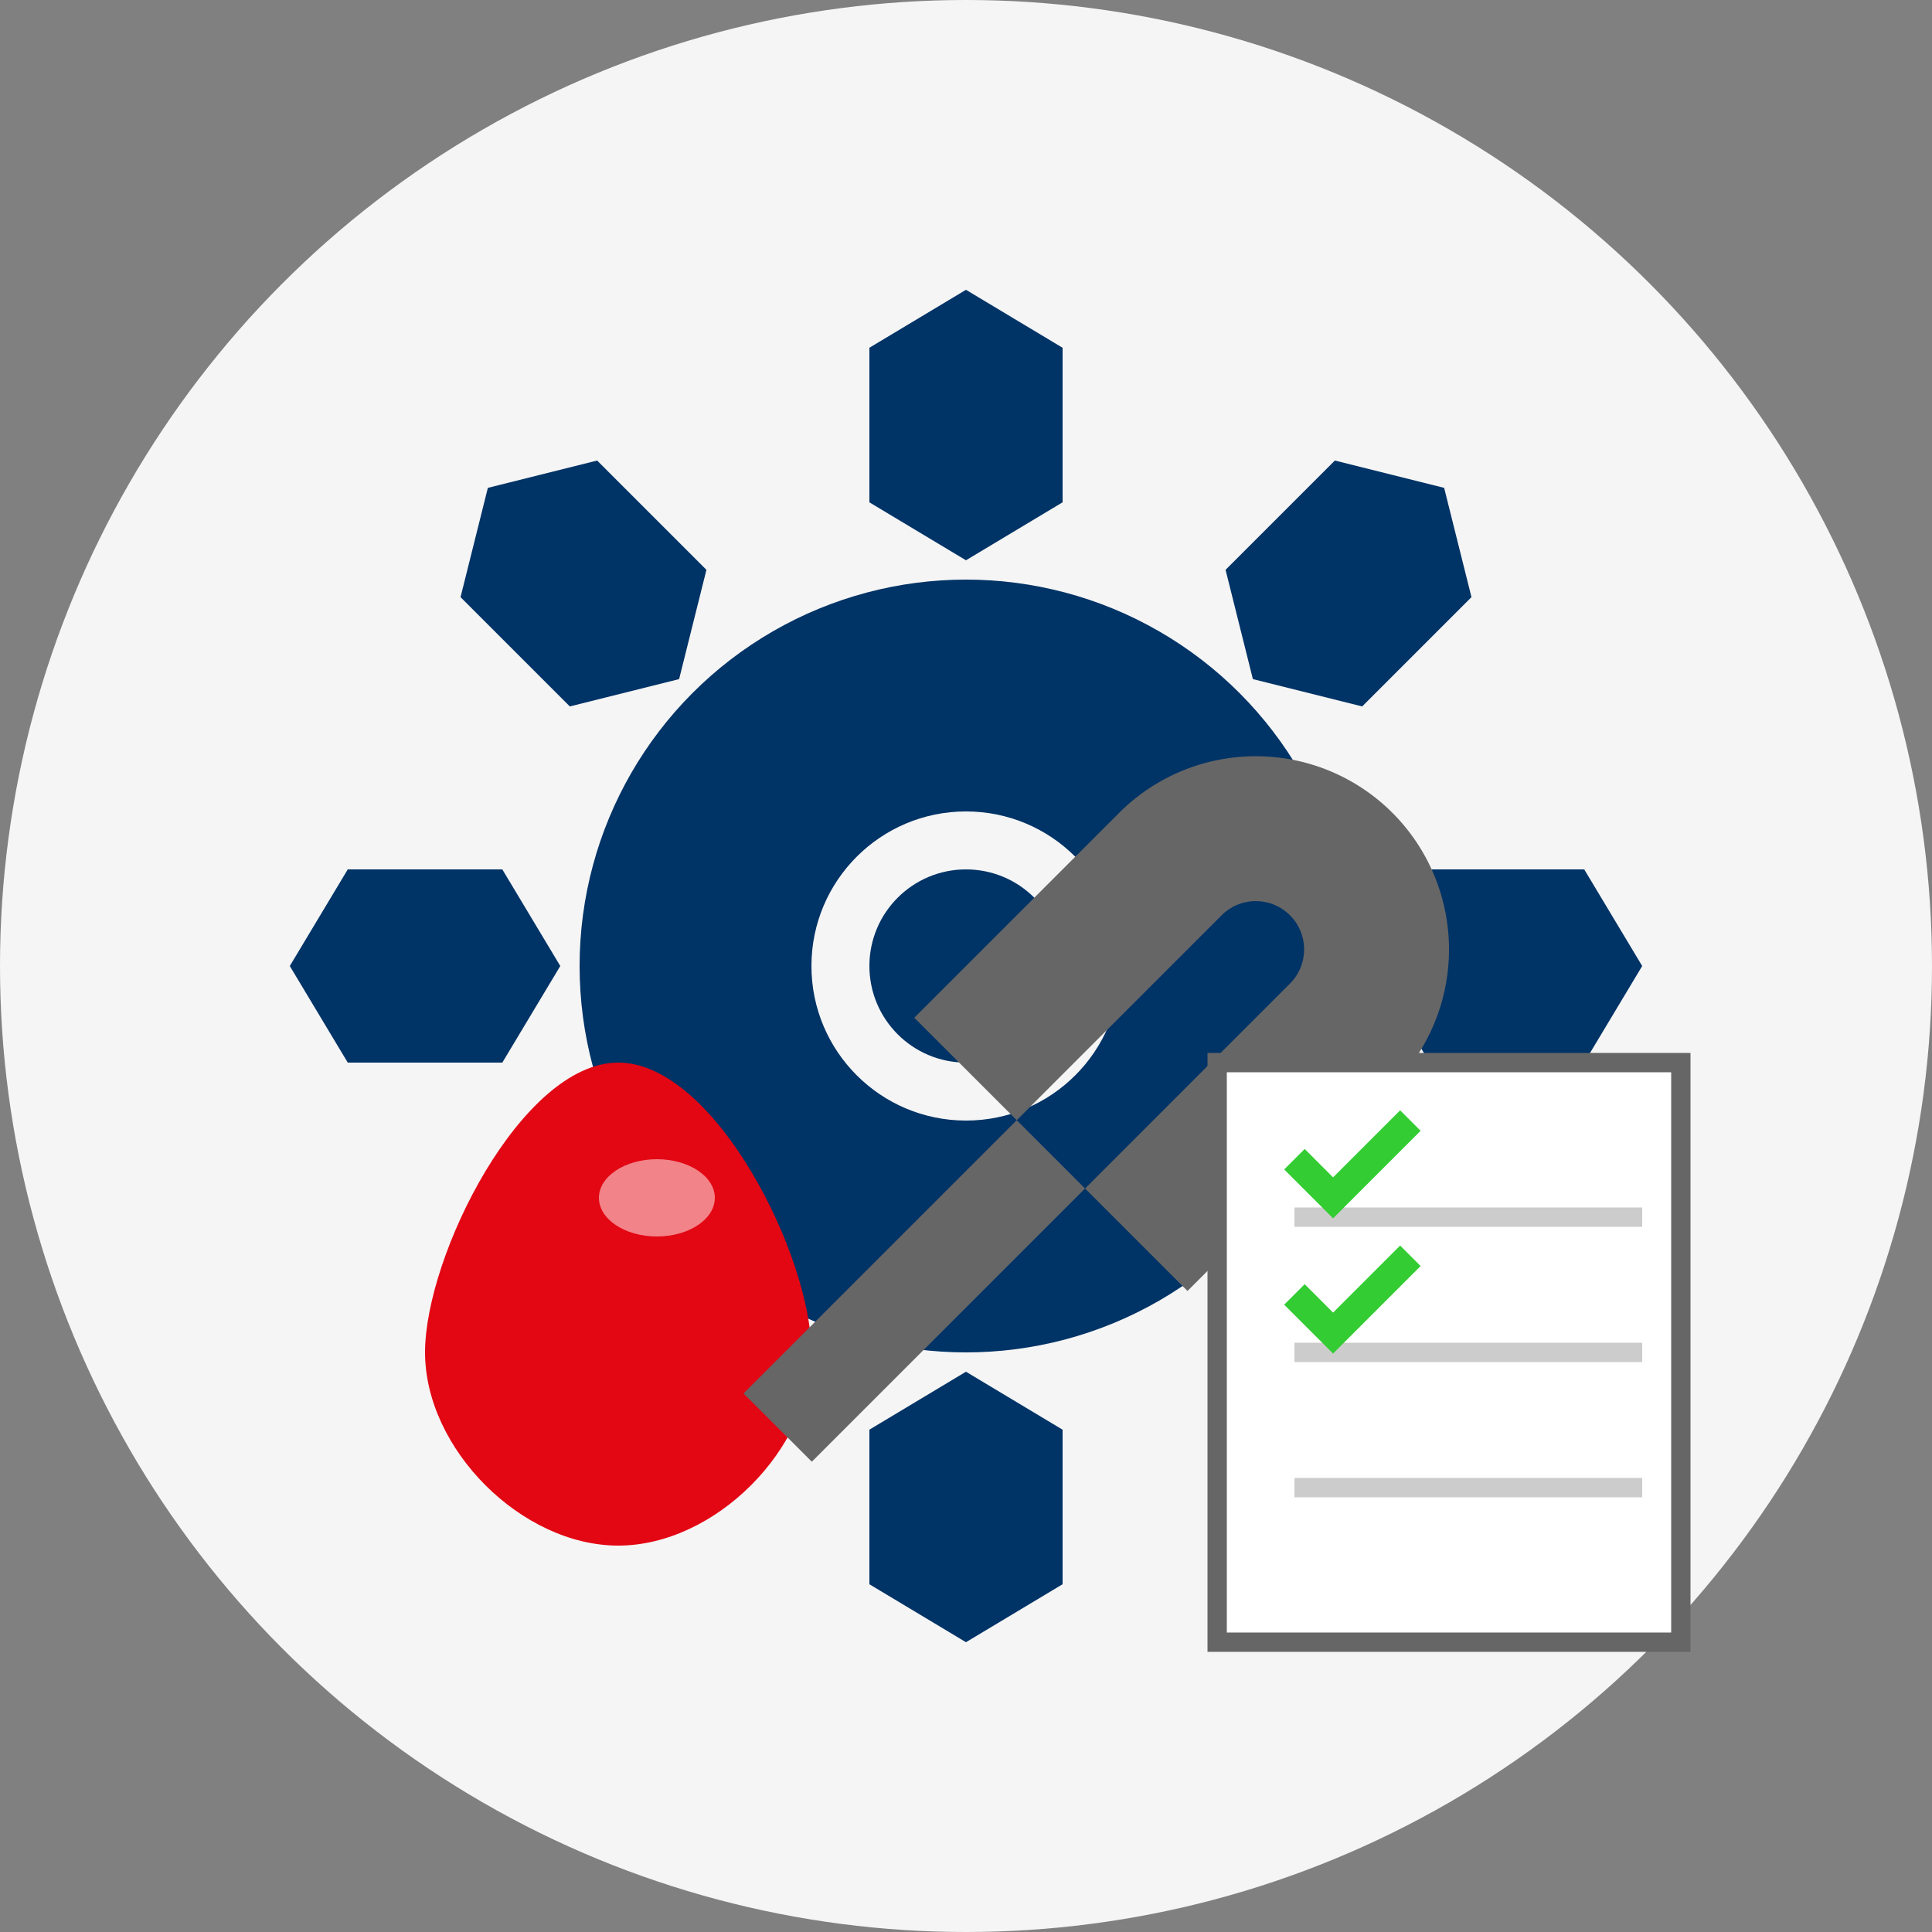
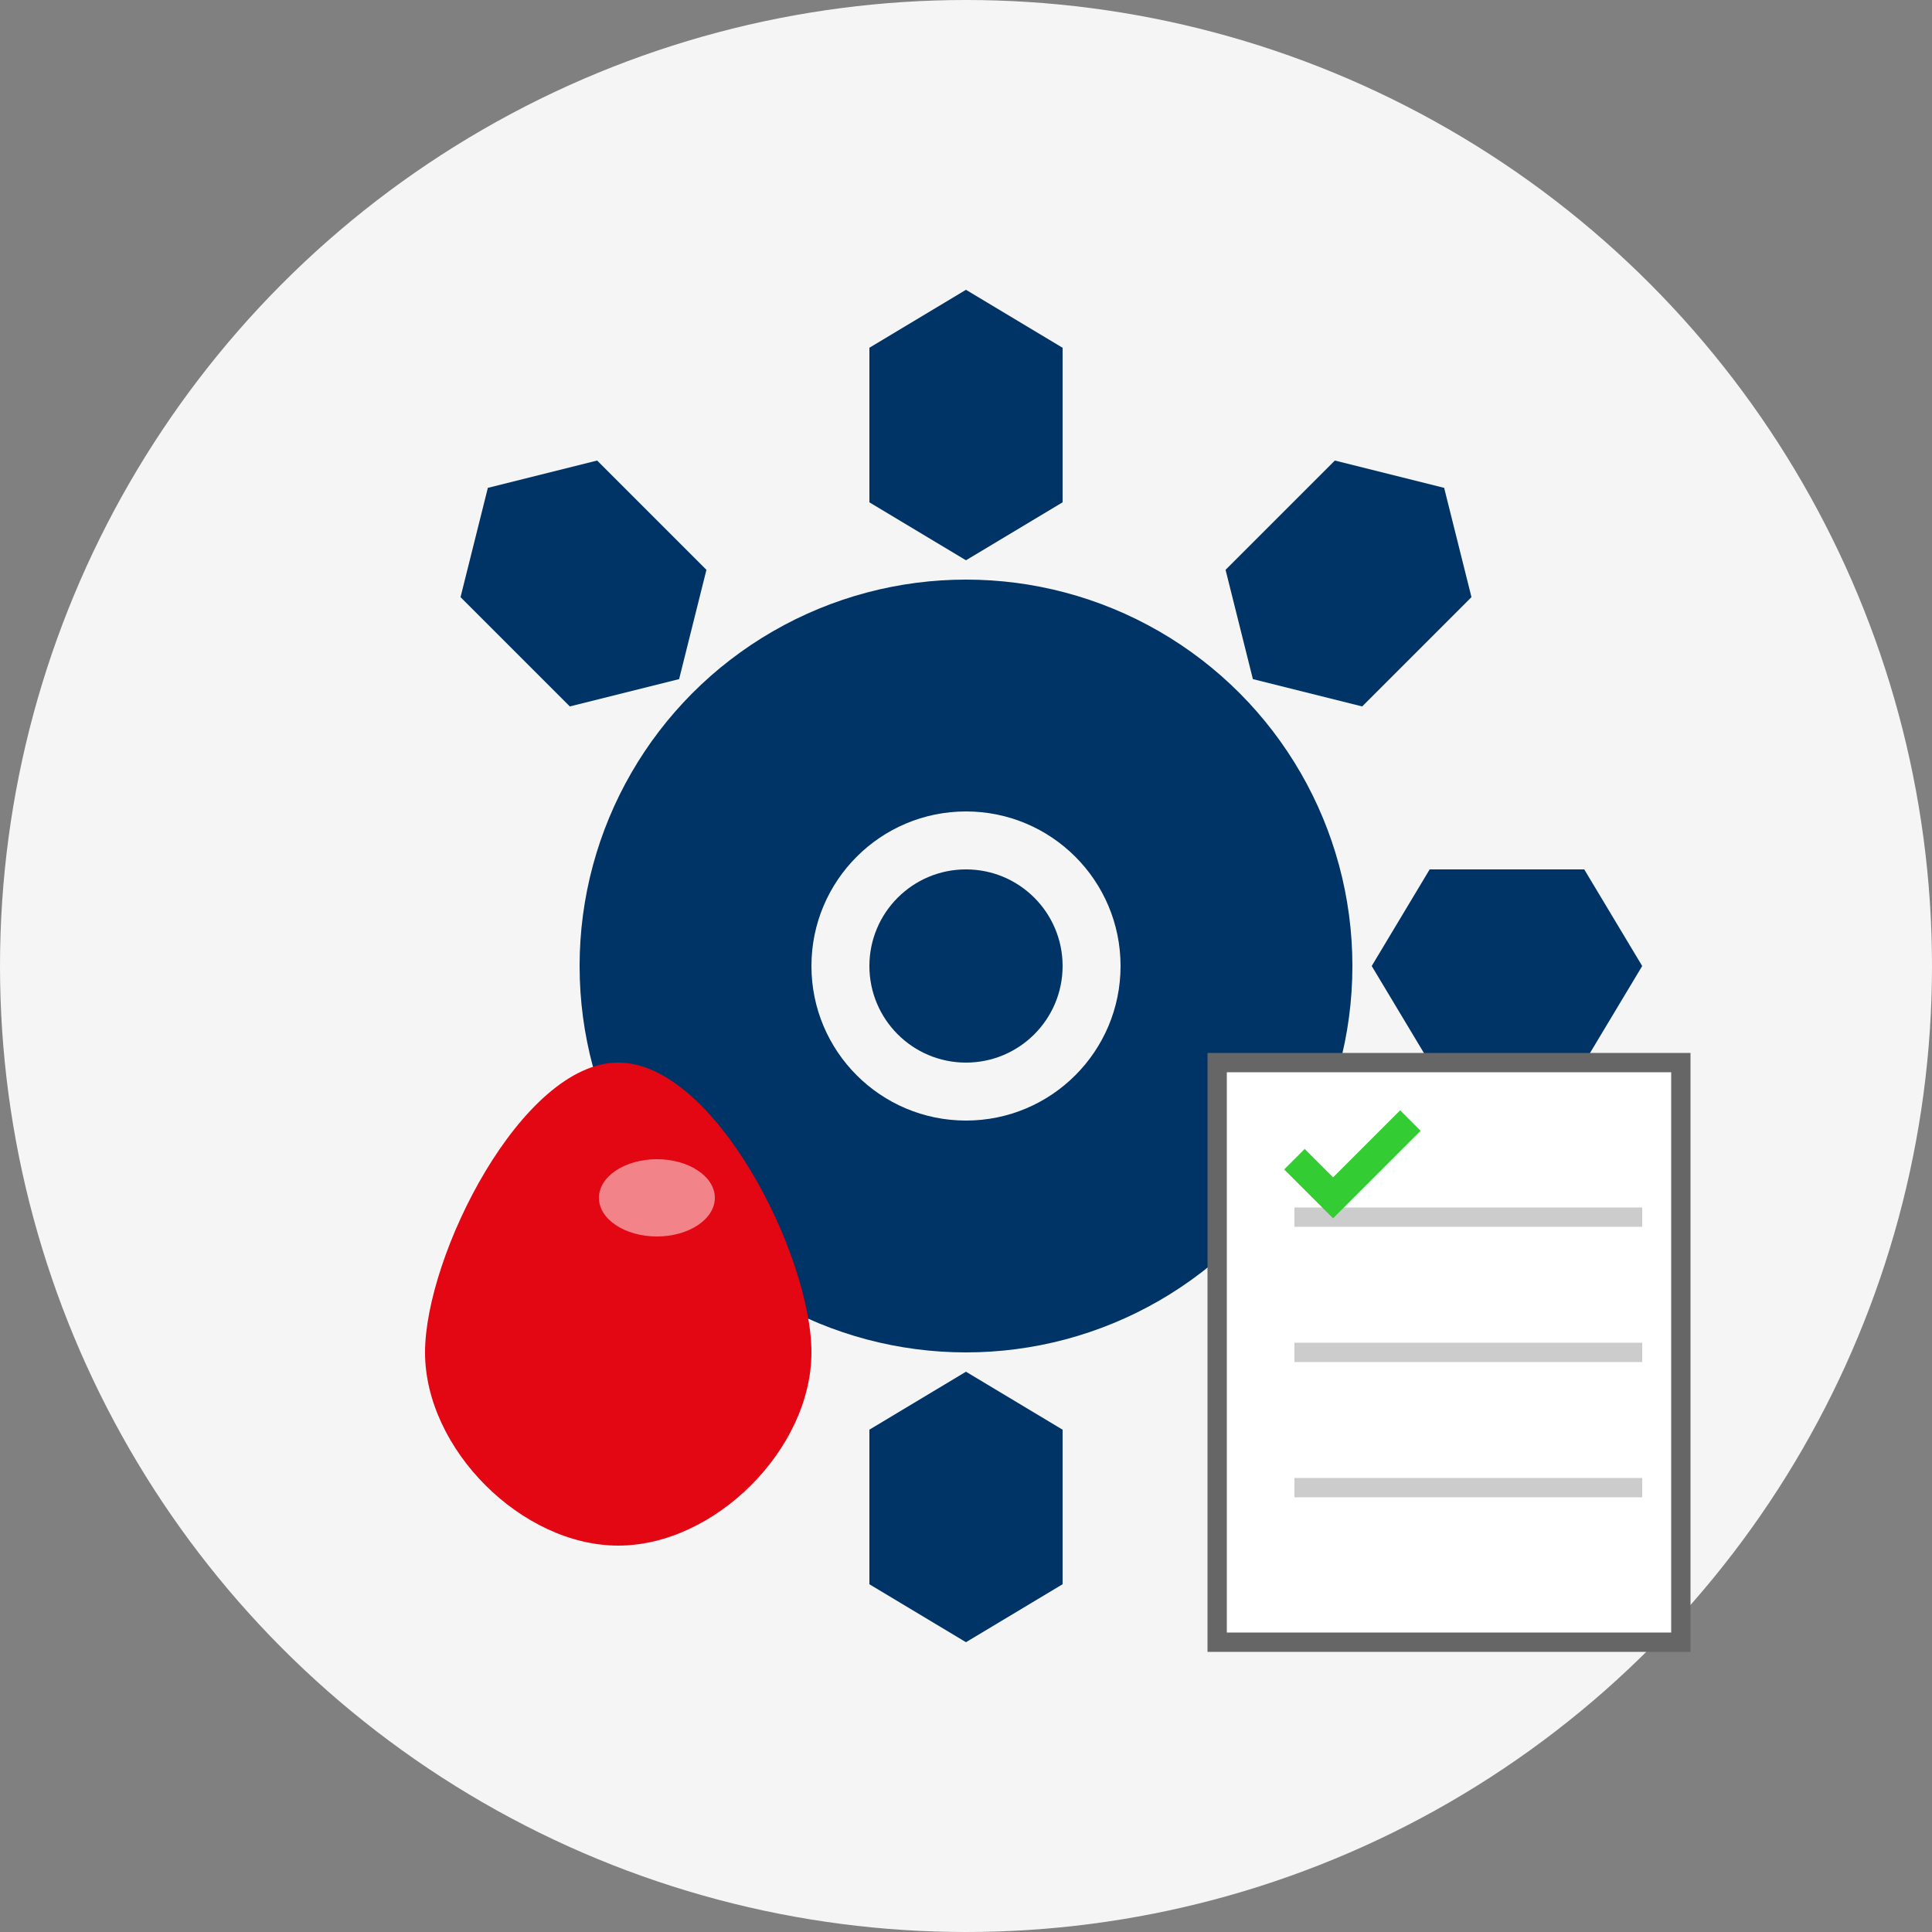
<svg xmlns="http://www.w3.org/2000/svg" viewBox="0 0 100 100" width="100" height="100">
  <rect x="0" y="0" width="100" height="100" fill="#808080" stroke="none" />
  <circle cx="50" cy="50" r="50" fill="#f5f5f5" />
  <g transform="translate(50,50)">
    <g fill="#003366">
      <path d="M0,-35 L5,-32 L5,-24 L0,-21 L-5,-24 L-5,-32 Z" transform="rotate(0)" />
      <path d="M0,-35 L5,-32 L5,-24 L0,-21 L-5,-24 L-5,-32 Z" transform="rotate(45)" />
      <path d="M0,-35 L5,-32 L5,-24 L0,-21 L-5,-24 L-5,-32 Z" transform="rotate(90)" />
      <path d="M0,-35 L5,-32 L5,-24 L0,-21 L-5,-24 L-5,-32 Z" transform="rotate(135)" />
      <path d="M0,-35 L5,-32 L5,-24 L0,-21 L-5,-24 L-5,-32 Z" transform="rotate(180)" />
-       <path d="M0,-35 L5,-32 L5,-24 L0,-21 L-5,-24 L-5,-32 Z" transform="rotate(225)" />
-       <path d="M0,-35 L5,-32 L5,-24 L0,-21 L-5,-24 L-5,-32 Z" transform="rotate(270)" />
+       <path d="M0,-35 L5,-24 L0,-21 L-5,-24 L-5,-32 Z" transform="rotate(225)" />
      <path d="M0,-35 L5,-32 L5,-24 L0,-21 L-5,-24 L-5,-32 Z" transform="rotate(315)" />
    </g>
    <circle cx="0" cy="0" r="20" fill="#003366" />
    <circle cx="0" cy="0" r="8" fill="#f5f5f5" />
    <circle cx="0" cy="0" r="5" fill="#003366" />
  </g>
  <g transform="translate(32,65)">
    <path d="M0,-10 C5,-10 10,0 10,5 C10,10 5,15 0,15 C-5,15 -10,10 -10,5 C-10,0 -5,-10 0,-10 Z" fill="#e30613" />
    <ellipse cx="2" cy="-3" rx="3" ry="2" fill="#ffffff" opacity="0.5" />
  </g>
  <g transform="translate(65,35) rotate(45) scale(0.5)">
-     <path d="M20,0 A20,20 0 0,1 40,20 L40,50 L25,50 L25,20 A5,5 0 0,0 20,15 A5,5 0 0,0 15,20 L15,50 L0,50 L0,20 A20,20 0 0,1 20,0 Z" fill="#666666" />
-     <rect x="15" y="50" width="10" height="40" fill="#666666" />
-   </g>
+     </g>
  <g transform="translate(75,70)">
    <rect x="-12" y="-15" width="24" height="30" fill="#ffffff" stroke="#666666" stroke-width="1" />
    <line x1="-8" y1="-7" x2="10" y2="-7" stroke="#cccccc" stroke-width="1" />
    <line x1="-8" y1="0" x2="10" y2="0" stroke="#cccccc" stroke-width="1" />
    <line x1="-8" y1="7" x2="10" y2="7" stroke="#cccccc" stroke-width="1" />
    <g fill="#33cc33">
      <path d="M-8,-10 L-6,-8 L-2,-12" stroke="#33cc33" stroke-width="1.5" fill="none" />
-       <path d="M-8,-3 L-6,-1 L-2,-5" stroke="#33cc33" stroke-width="1.5" fill="none" />
    </g>
  </g>
</svg>